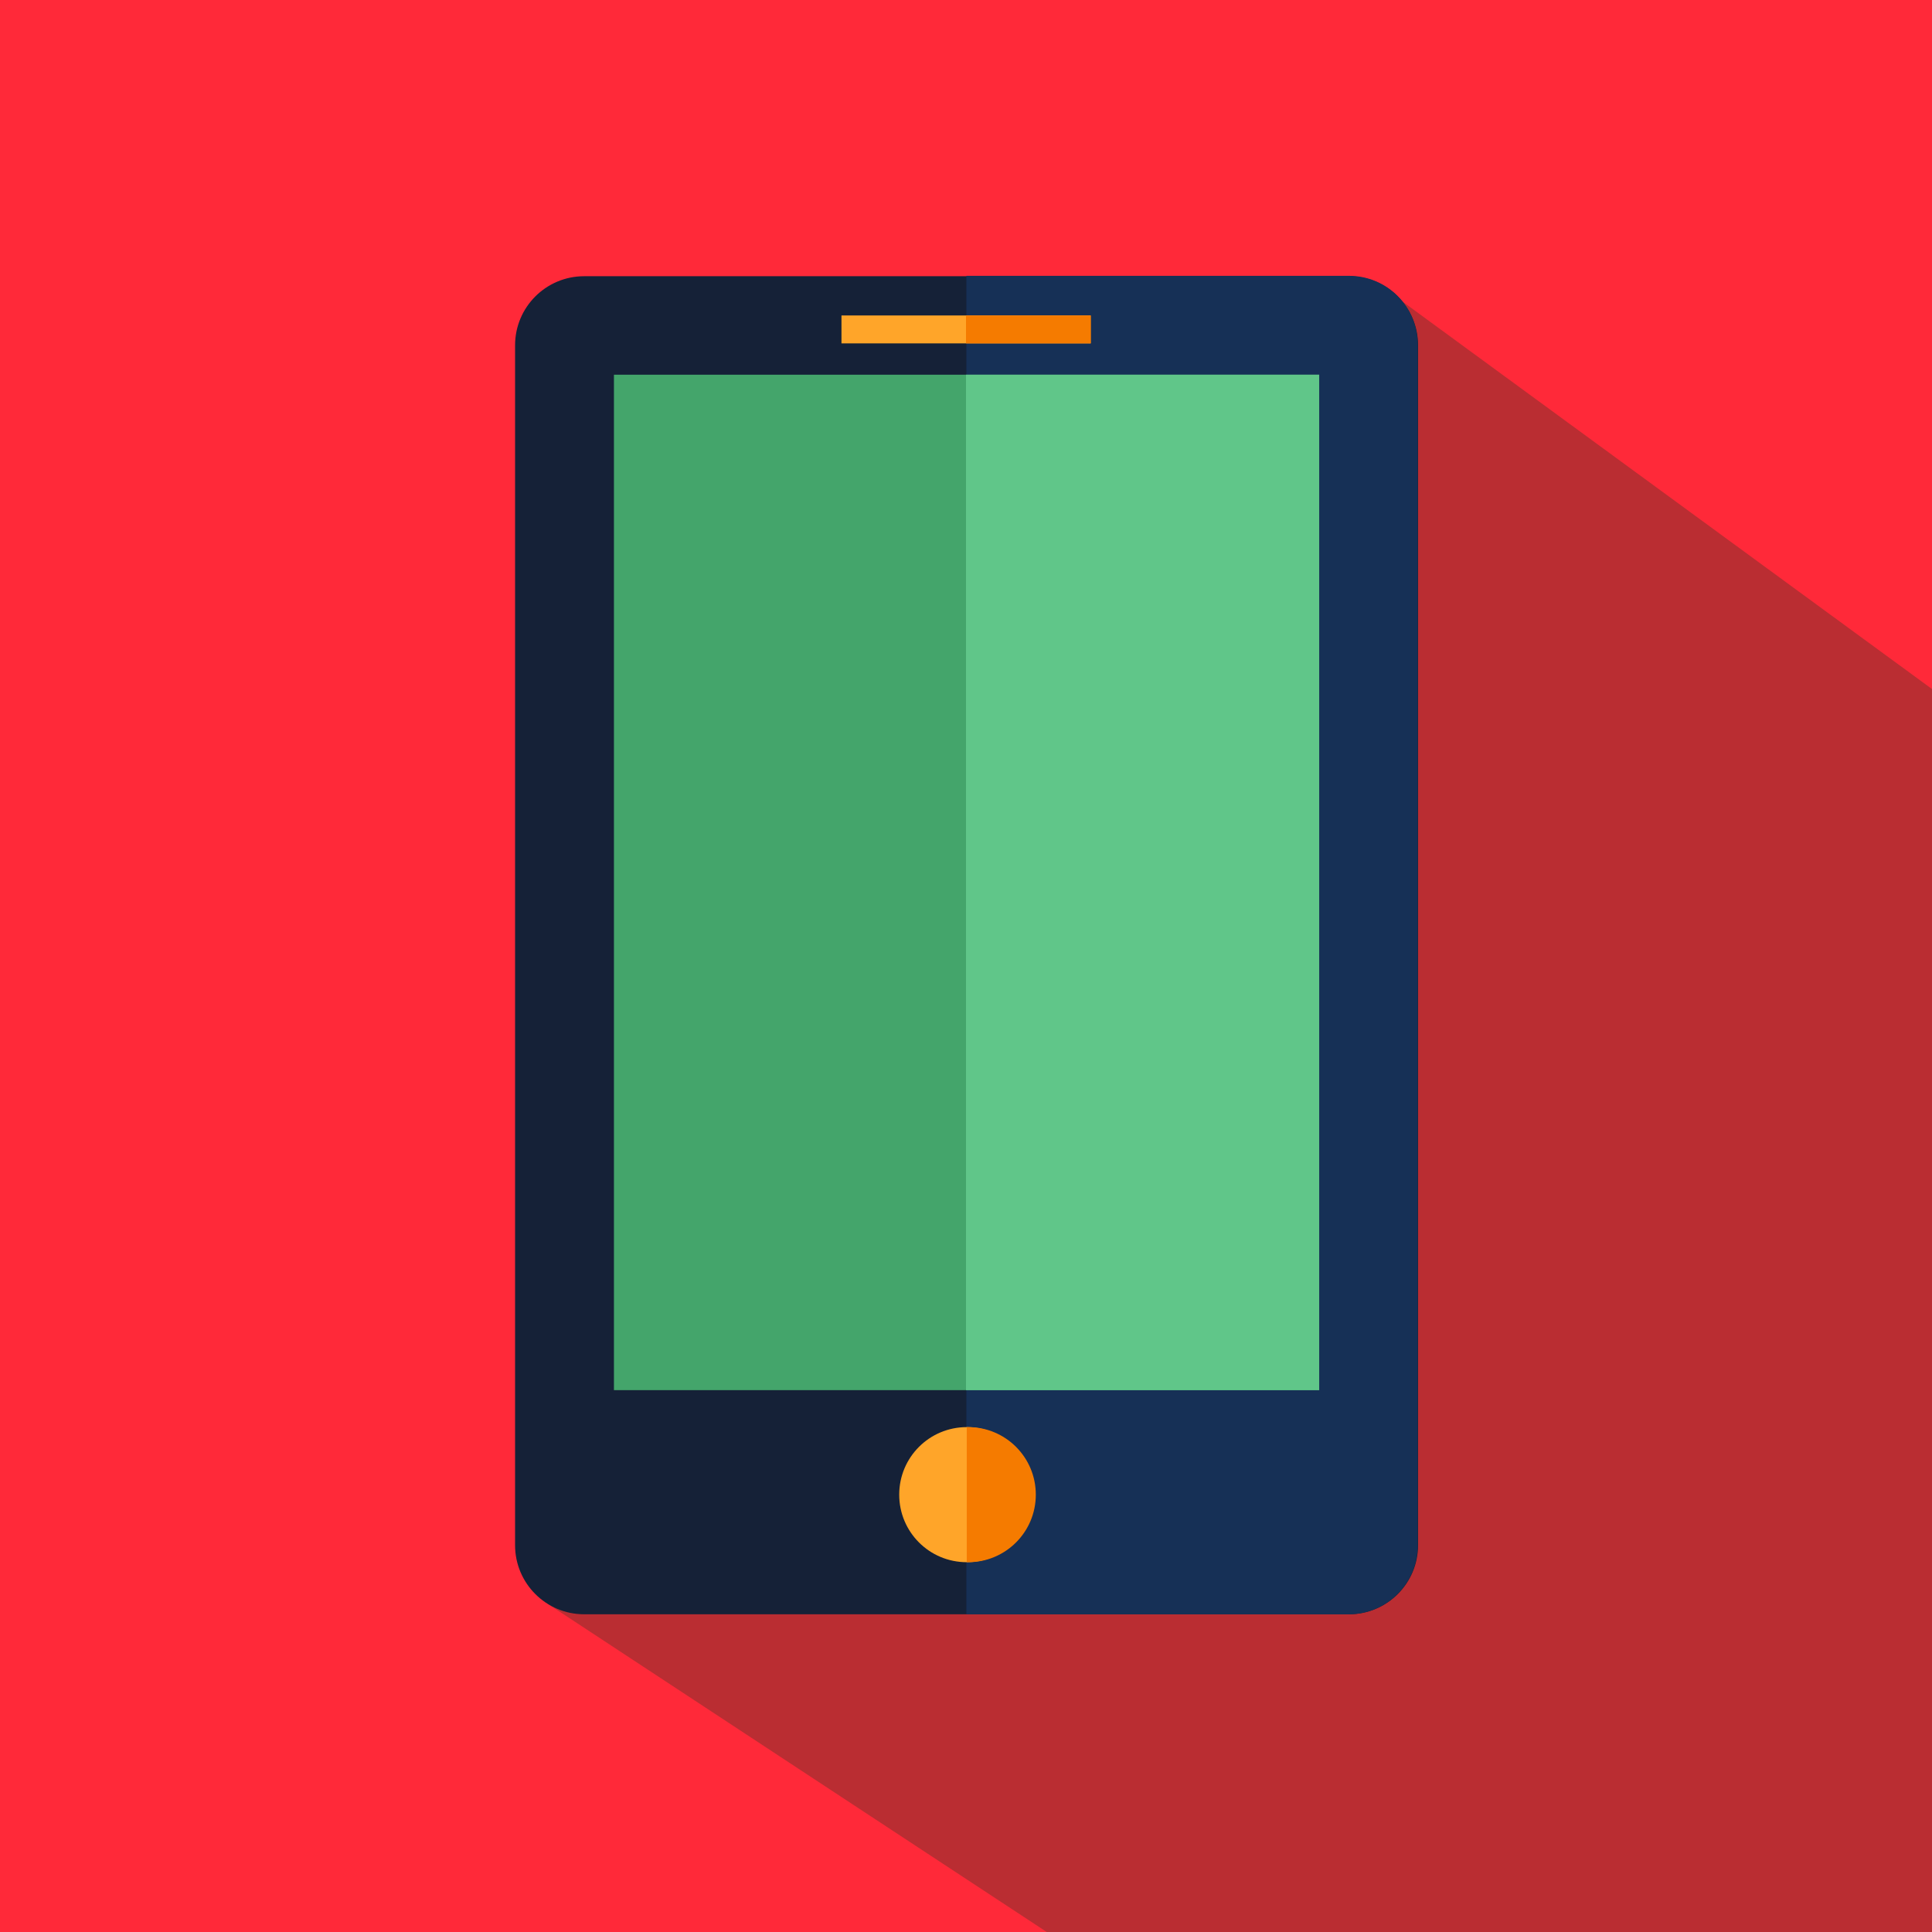
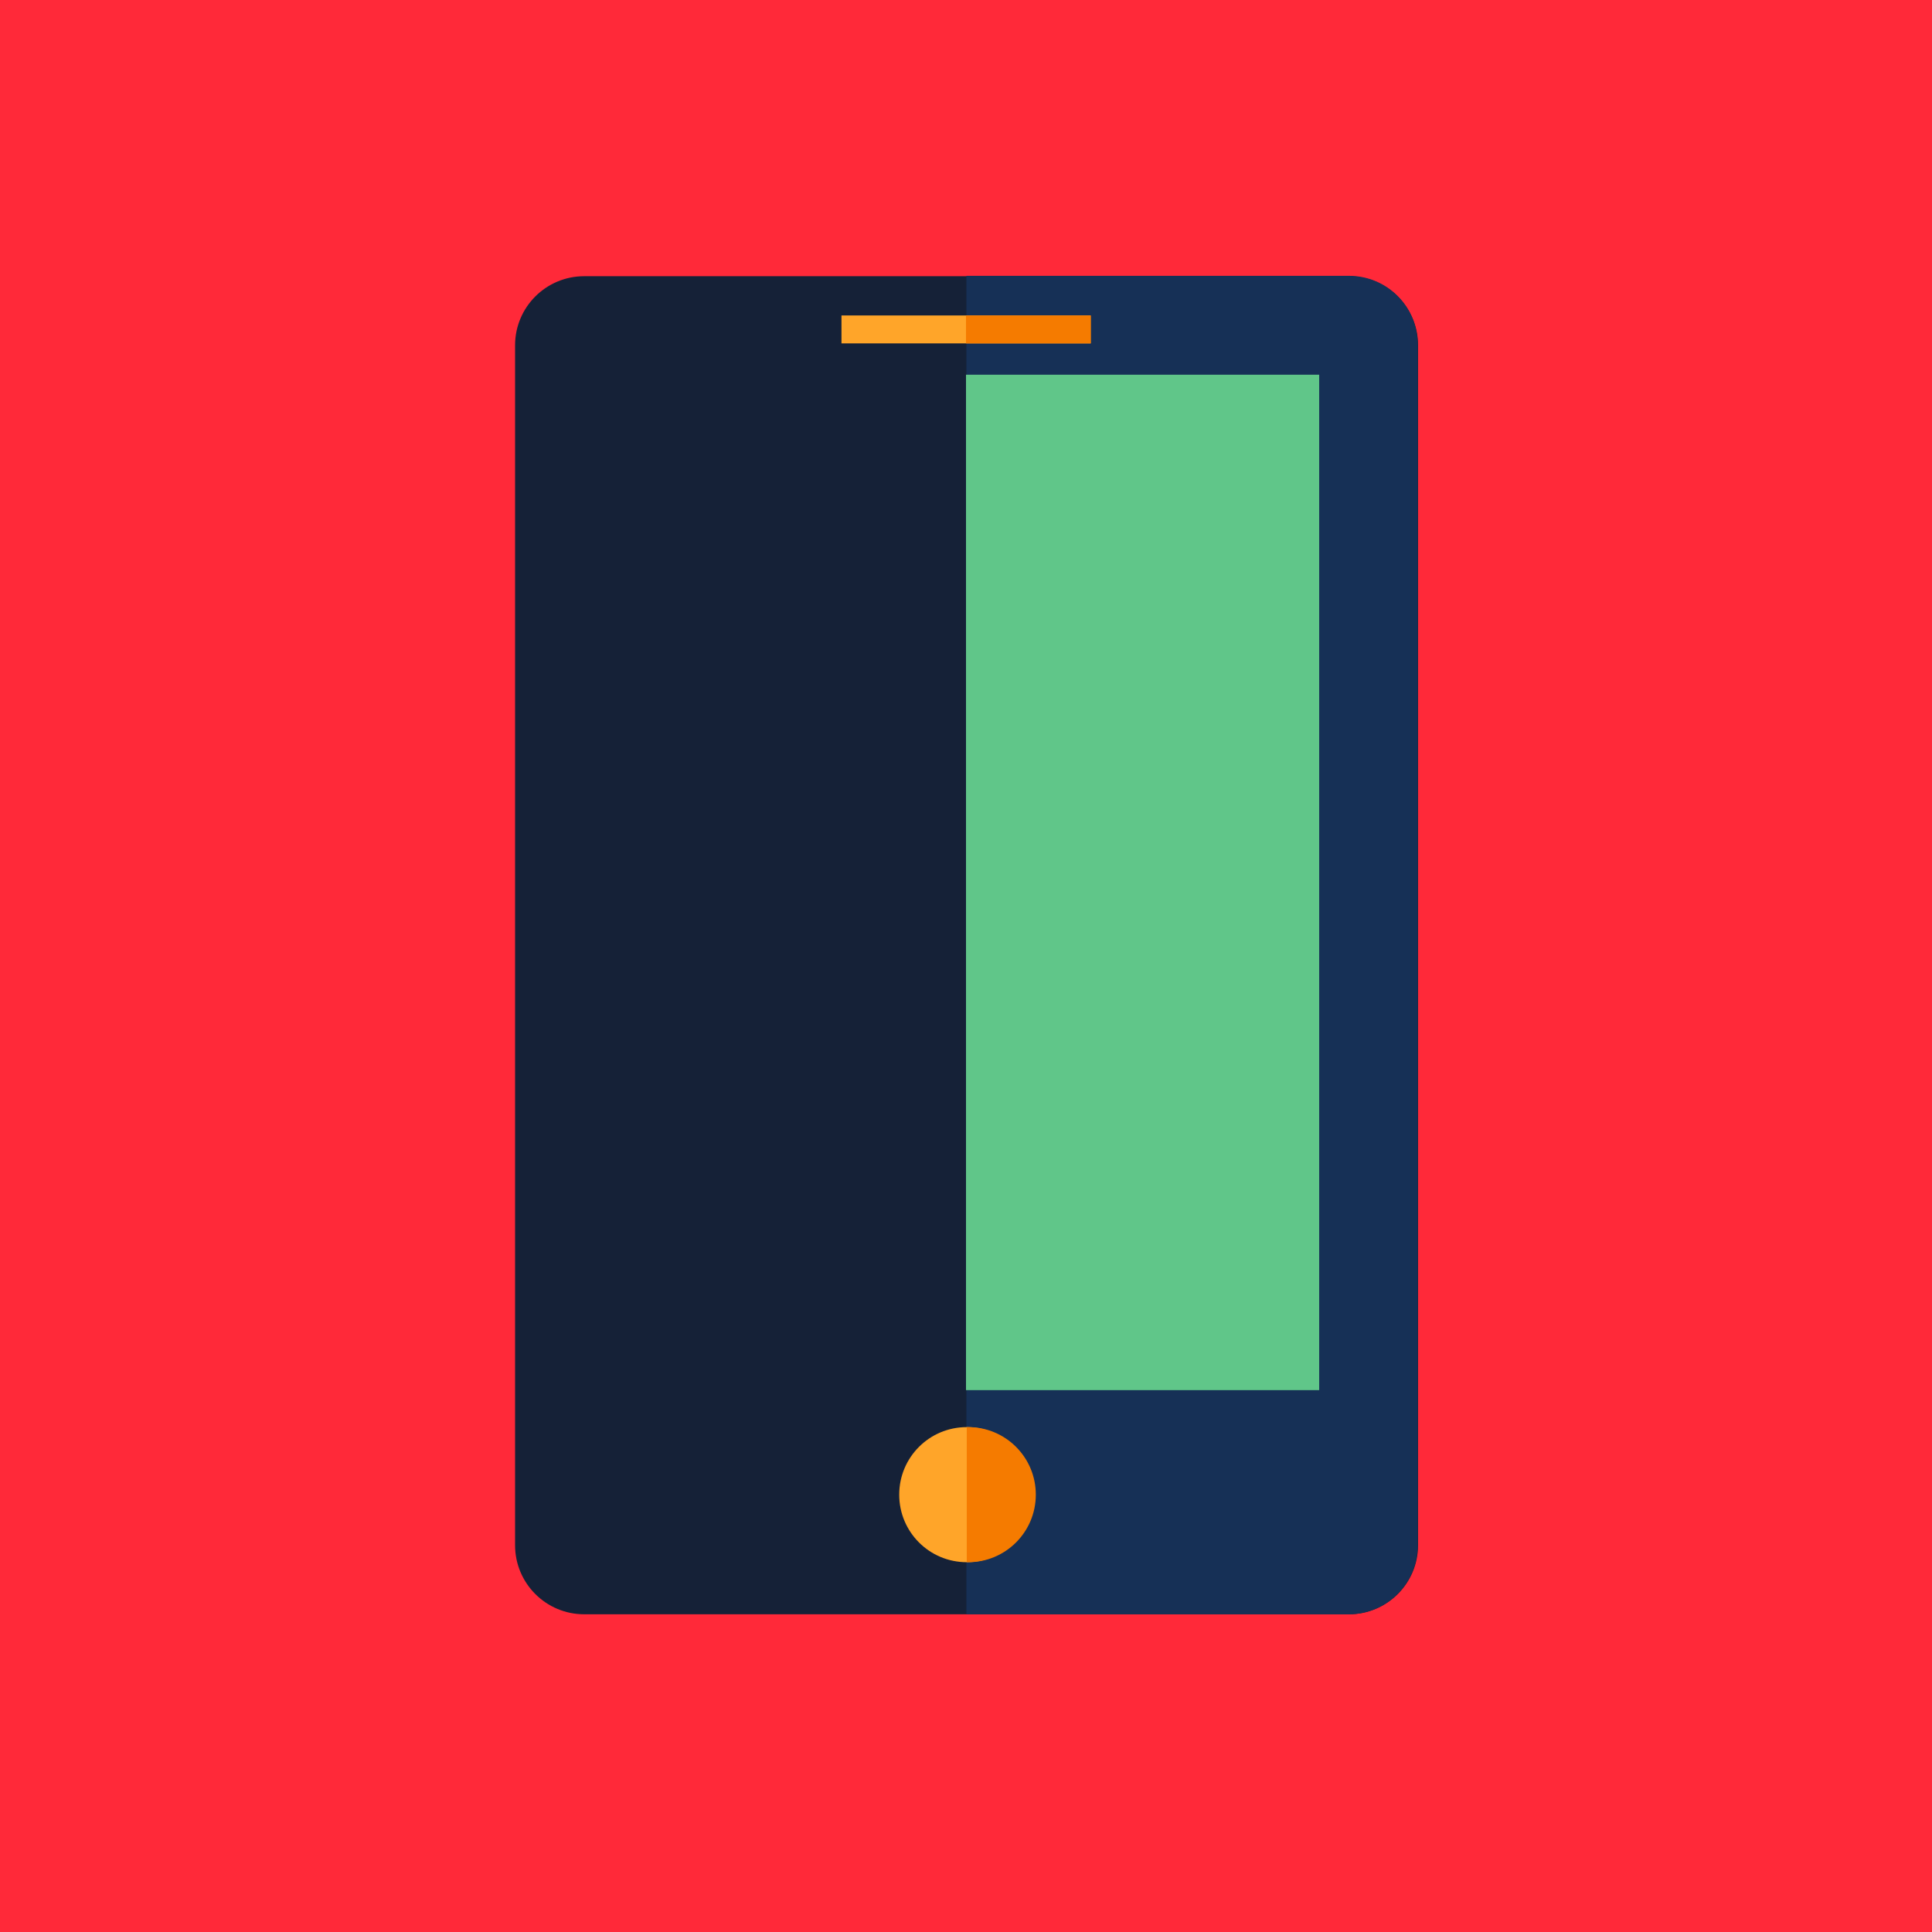
<svg xmlns="http://www.w3.org/2000/svg" version="1.1" id="Layer_1" x="0px" y="0px" viewBox="0 0 512 512" style="enable-background:new 0 0 512 512;">
  <style type="text/css">
	.st0{fill:#FF2939;}
	.st1{fill:#BA2D32;}
	.st2{fill:#152137;}
	.st3{fill:#163056;}
	.st4{fill:#44A56B;}
	.st5{fill:#FFA529;}
	.st6{fill:#F57B00;}
	.st7{fill:#60C689;}
</style>
  <rect class="st0" width="512" height="512" />
  <g>
    <g>
      <g>
-         <path class="st1" d="M512,182.6L368.1,77.3v221.3h-37.3v124L145.1,425l132.3,87c125,0,161.8,0,234.6,0     C512,478,512,218.5,512,182.6z" />
-       </g>
+         </g>
    </g>
    <g>
      <path class="st2" d="M375.8,409.5c0,10.1-8.2,18.3-18.3,18.3H154.8c-10.1,0-18.3-8.2-18.3-18.3v-318c0-10.1,8.2-18.3,18.3-18.3    h202.7c10.1,0,18.3,8.2,18.3,18.3V409.5z" />
      <path class="st3" d="M357.5,73.1H256.1v354.7h101.3c10.1,0,18.3-8.2,18.3-18.3v-318C375.8,81.3,367.6,73.1,357.5,73.1z" />
-       <rect x="162.7" y="99.3" class="st4" width="186.9" height="269.1" />
      <rect x="223" y="83.6" class="st5" width="66" height="7.4" />
      <rect x="256" y="83.6" class="st6" width="33.1" height="7.4" />
      <path class="st5" d="M274.1,396.1c0,9.9-8,17.9-17.9,17.9l0,0c-9.9,0-17.9-8-17.9-17.9l0,0c0-9.9,8-17.9,17.9-17.9l0,0    C266,378.2,274.1,386.2,274.1,396.1L274.1,396.1z" />
      <path class="st6" d="M256.6,378.2c-0.2,0-0.3,0-0.4,0V414c0.1,0,0.3,0,0.4,0c9.9,0,17.9-8,17.9-17.9S266.5,378.2,256.6,378.2z" />
      <rect x="256" y="99.3" class="st7" width="93.6" height="269.1" />
    </g>
  </g>
</svg>